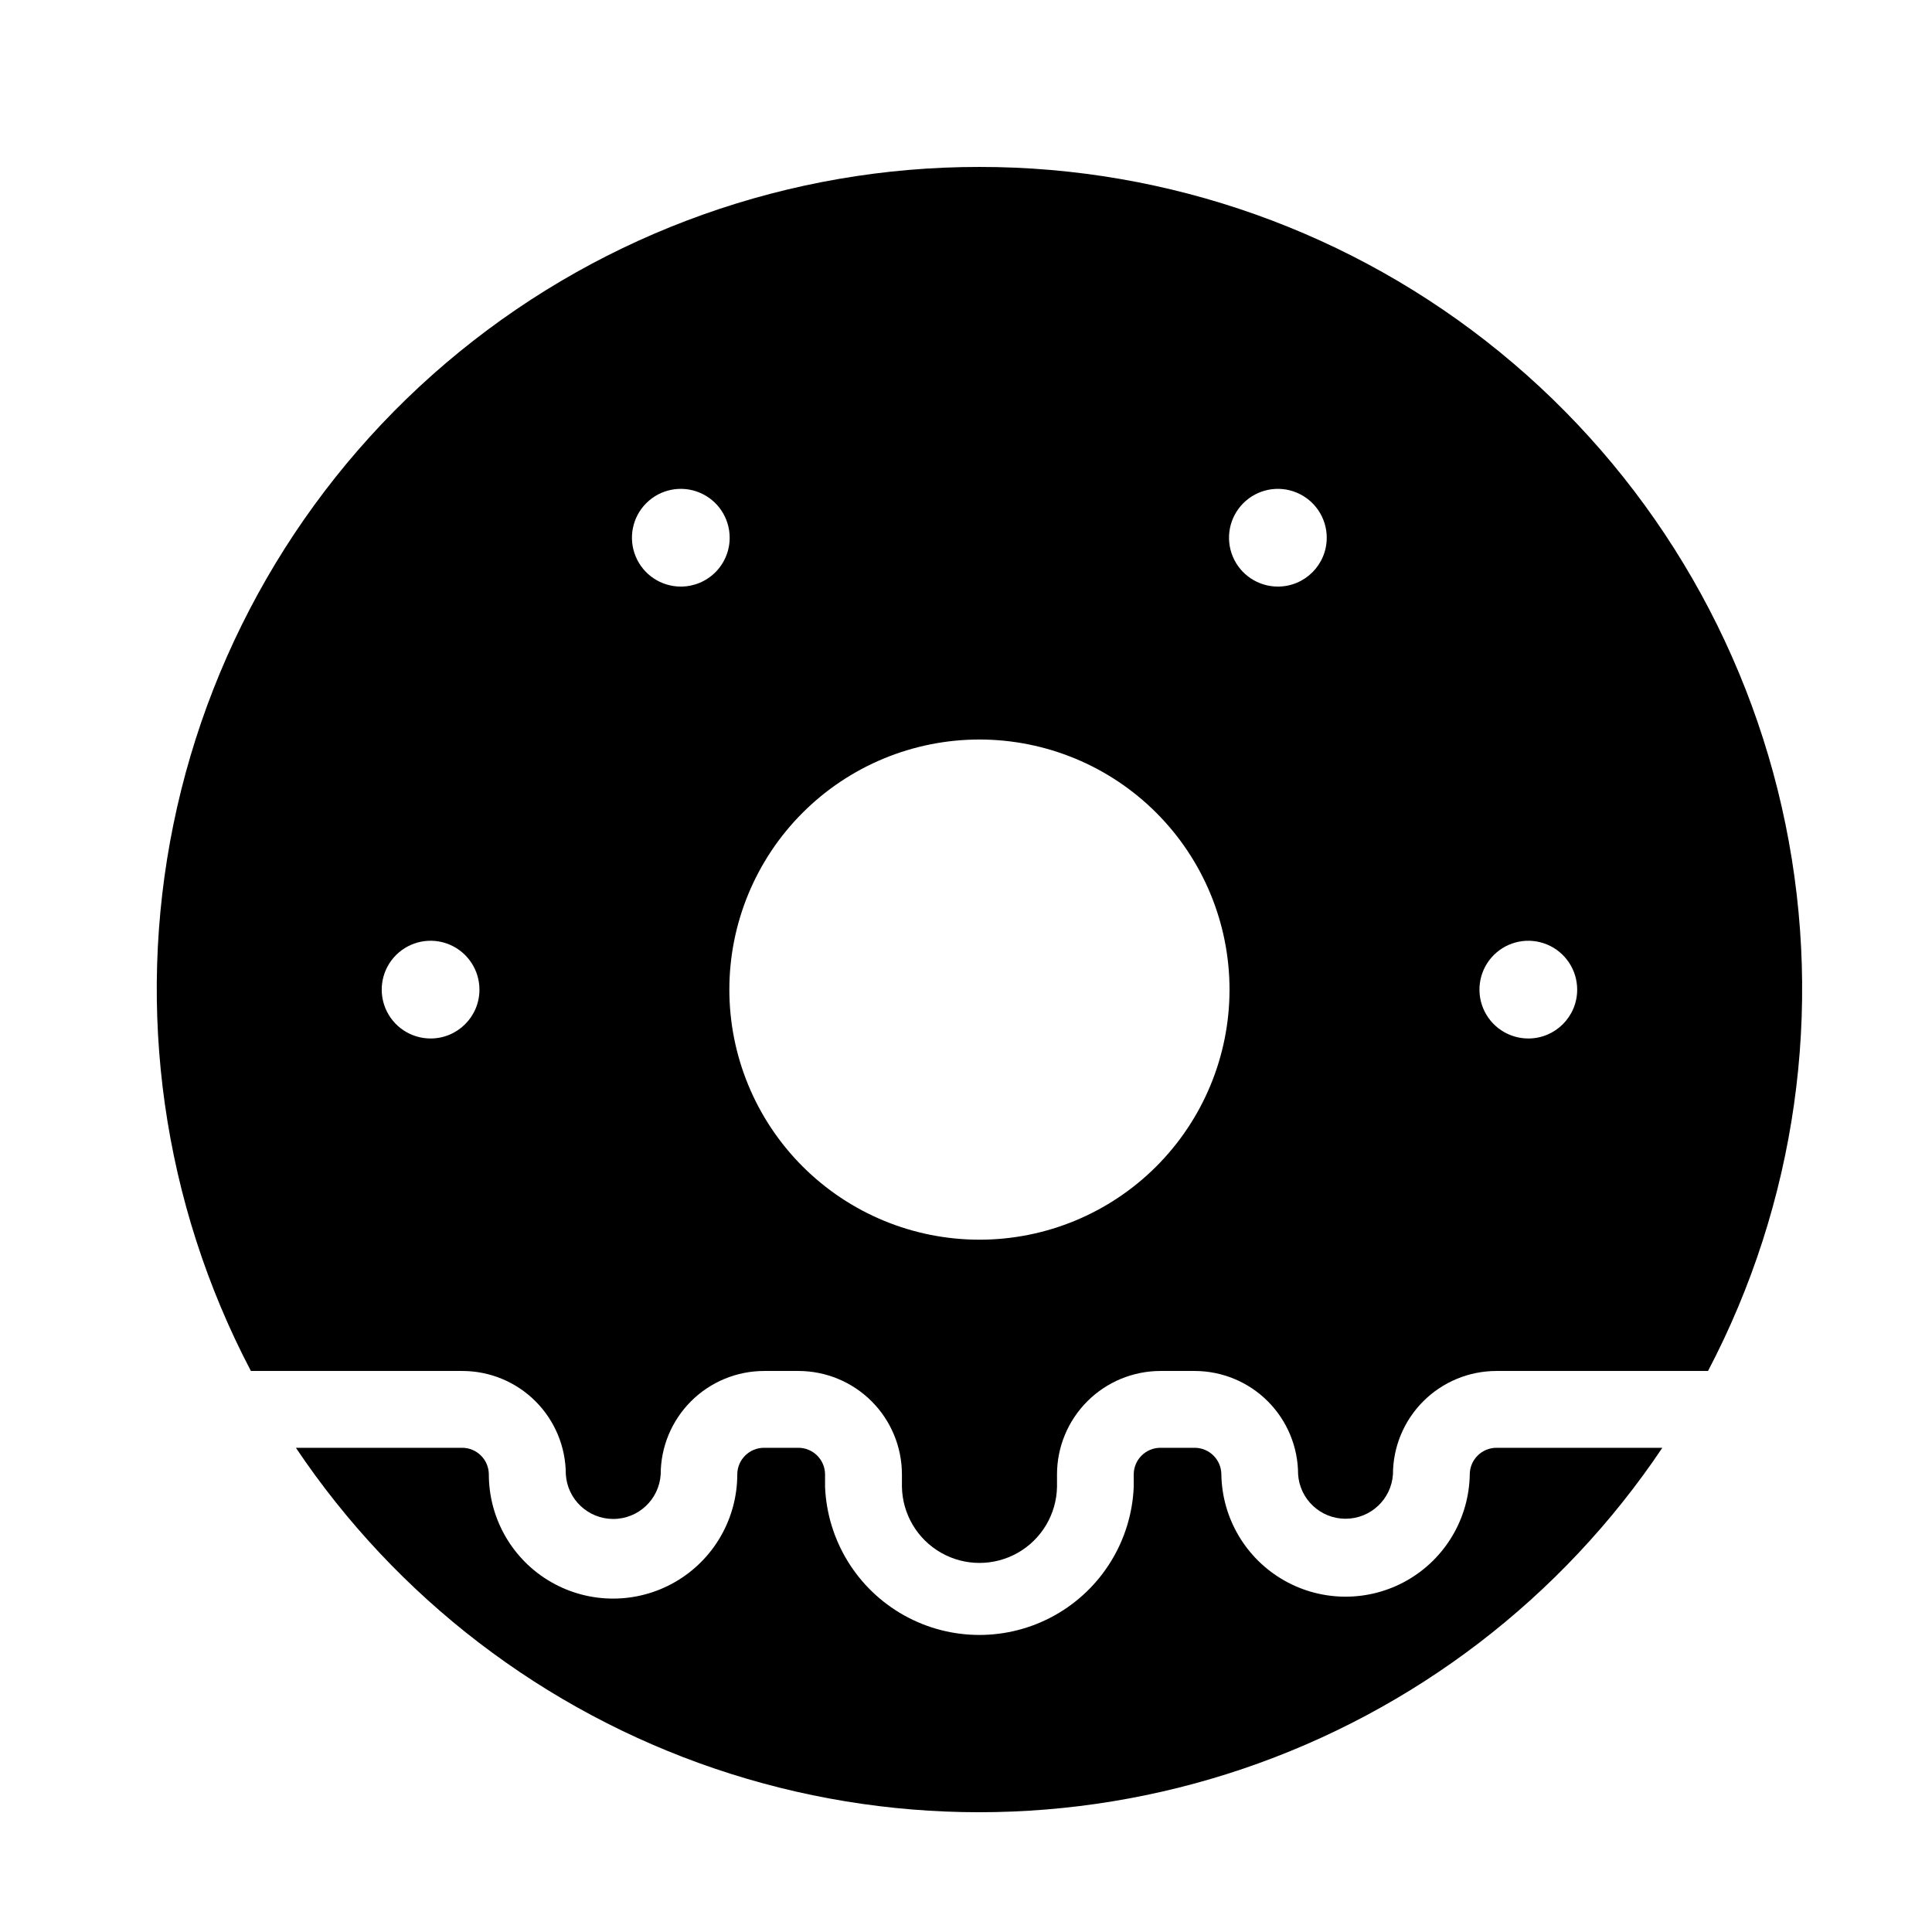
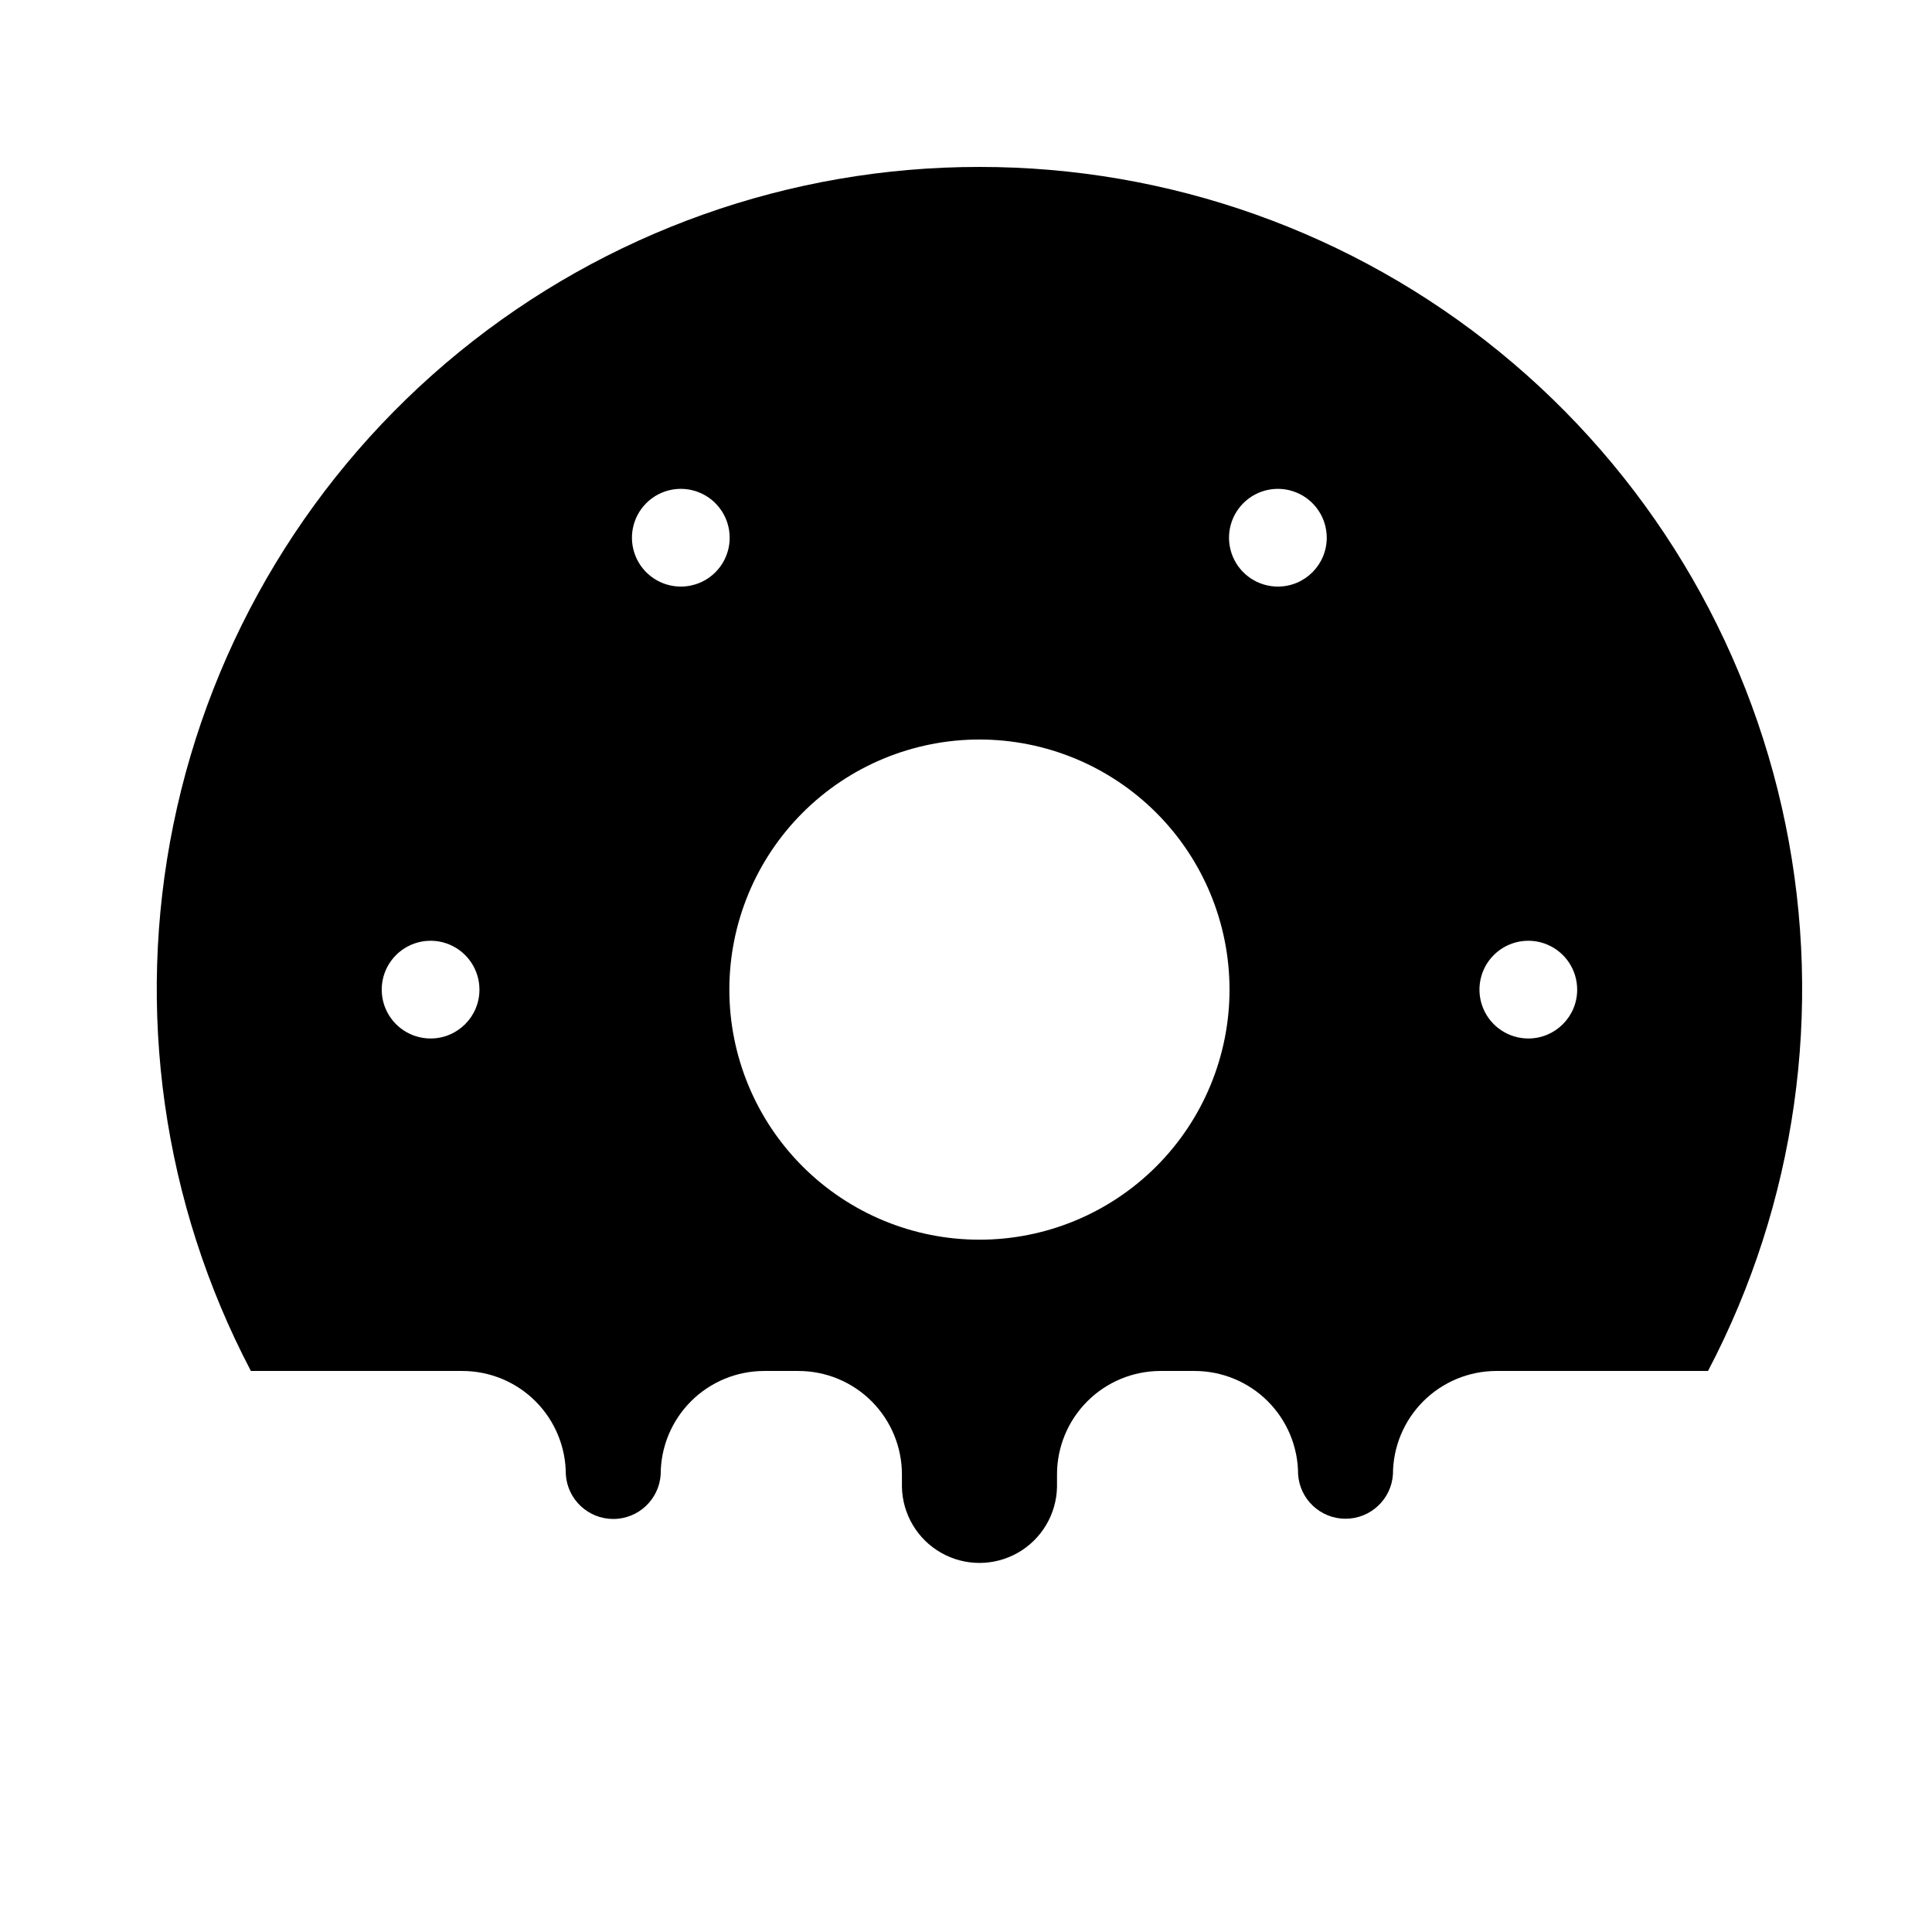
<svg xmlns="http://www.w3.org/2000/svg" fill="#000000" width="800px" height="800px" version="1.1" viewBox="144 144 512 512">
  <g>
    <path d="m403.57 188.24c-50.234-0.039-98.934 17.281-137.86 49.031-38.926 31.746-65.688 75.969-75.75 125.18-10.062 49.211-2.809 100.39 20.531 144.87h56.066-0.004c7.266 0.012 14.227 2.898 19.363 8.035 5.137 5.137 8.023 12.098 8.031 19.359 0.41 6.644 5.918 11.824 12.574 11.824s12.164-5.18 12.57-11.824c0.008-7.262 2.898-14.227 8.035-19.363s12.102-8.023 19.367-8.031h9.125c7.262 0.008 14.227 2.894 19.367 8.031 5.137 5.137 8.027 12.102 8.035 19.363v3.324c0.141 7.246 4.09 13.883 10.387 17.465 6.301 3.582 14.023 3.582 20.324 0 6.297-3.582 10.246-10.219 10.387-17.465v-3.324c0.008-7.262 2.898-14.223 8.035-19.359 5.133-5.137 12.098-8.023 19.359-8.035h9.102c7.262 0.012 14.227 2.898 19.363 8.035 5.133 5.137 8.023 12.098 8.031 19.359 0.438 6.621 5.934 11.766 12.566 11.766 6.633 0 12.129-5.144 12.57-11.766 0.008-7.262 2.902-14.227 8.039-19.363 5.141-5.137 12.105-8.023 19.371-8.031h56.086c23.34-44.477 30.594-95.656 20.531-144.87-10.062-49.215-36.824-93.438-75.75-125.18-38.926-31.75-87.625-49.07-137.86-49.031zm-145.46 230.97c-5.242 0-9.965-3.16-11.969-8-2-4.844-0.887-10.418 2.824-14.117 3.707-3.703 9.285-4.801 14.121-2.789 4.84 2.016 7.984 6.746 7.973 11.988-0.012 7.141-5.809 12.922-12.949 12.918zm66.32-119.76c-5.238 0.004-9.961-3.148-11.969-7.988-2.008-4.84-0.898-10.41 2.801-14.113 3.703-3.707 9.273-4.816 14.113-2.812 4.84 2.004 7.996 6.727 7.996 11.965 0.004 3.434-1.359 6.727-3.785 9.156-2.43 2.43-5.723 3.793-9.156 3.793zm79.141 173.08c-17.582 0.004-34.441-6.981-46.871-19.41-12.434-12.43-19.414-29.289-19.414-46.871 0.004-17.578 6.988-34.438 19.422-46.863 12.43-12.43 29.293-19.41 46.871-19.406 17.582 0.008 34.438 6.996 46.863 19.43 12.426 12.438 19.402 29.297 19.395 46.879-0.008 17.57-6.996 34.418-19.422 46.84-12.426 12.422-29.273 19.402-46.844 19.402zm79.09-173.08c-5.238 0.004-9.965-3.148-11.973-7.988-2.004-4.84-0.898-10.41 2.805-14.113 3.703-3.707 9.273-4.816 14.113-2.812 4.84 2.004 7.996 6.727 7.996 11.965 0 7.148-5.793 12.945-12.941 12.949zm66.352 119.76c-5.238-0.004-9.961-3.164-11.961-8.008s-0.883-10.414 2.828-14.113c3.707-3.699 9.285-4.797 14.121-2.781 4.836 2.012 7.981 6.742 7.969 11.984-0.012 7.137-5.805 12.918-12.941 12.918z" />
-     <path d="m540.59 527.68c-3.898 0-7.062 3.148-7.086 7.043-0.18 11.641-6.492 22.32-16.602 28.086-10.113 5.769-22.52 5.769-32.629 0-10.109-5.766-16.422-16.445-16.602-28.086-0.023-3.879-3.164-7.023-7.047-7.043h-9.133c-3.883 0.02-7.023 3.164-7.043 7.043v3.324c-0.594 14.207-8.516 27.09-20.926 34.027-12.414 6.938-27.535 6.938-39.949 0-12.41-6.938-20.332-19.82-20.926-34.027v-3.324c-0.02-3.894-3.188-7.043-7.082-7.043h-9.094c-3.898 0-7.062 3.148-7.086 7.043 0 11.762-6.273 22.633-16.461 28.512-10.184 5.879-22.734 5.879-32.918 0-10.188-5.879-16.461-16.75-16.461-28.512-0.023-3.879-3.164-7.023-7.047-7.043h-44.082c26.68 39.785 65.727 69.676 111.1 85.051 45.371 15.371 94.543 15.371 139.92 0 45.371-15.375 84.414-45.266 111.1-85.051z" />
  </g>
</svg>